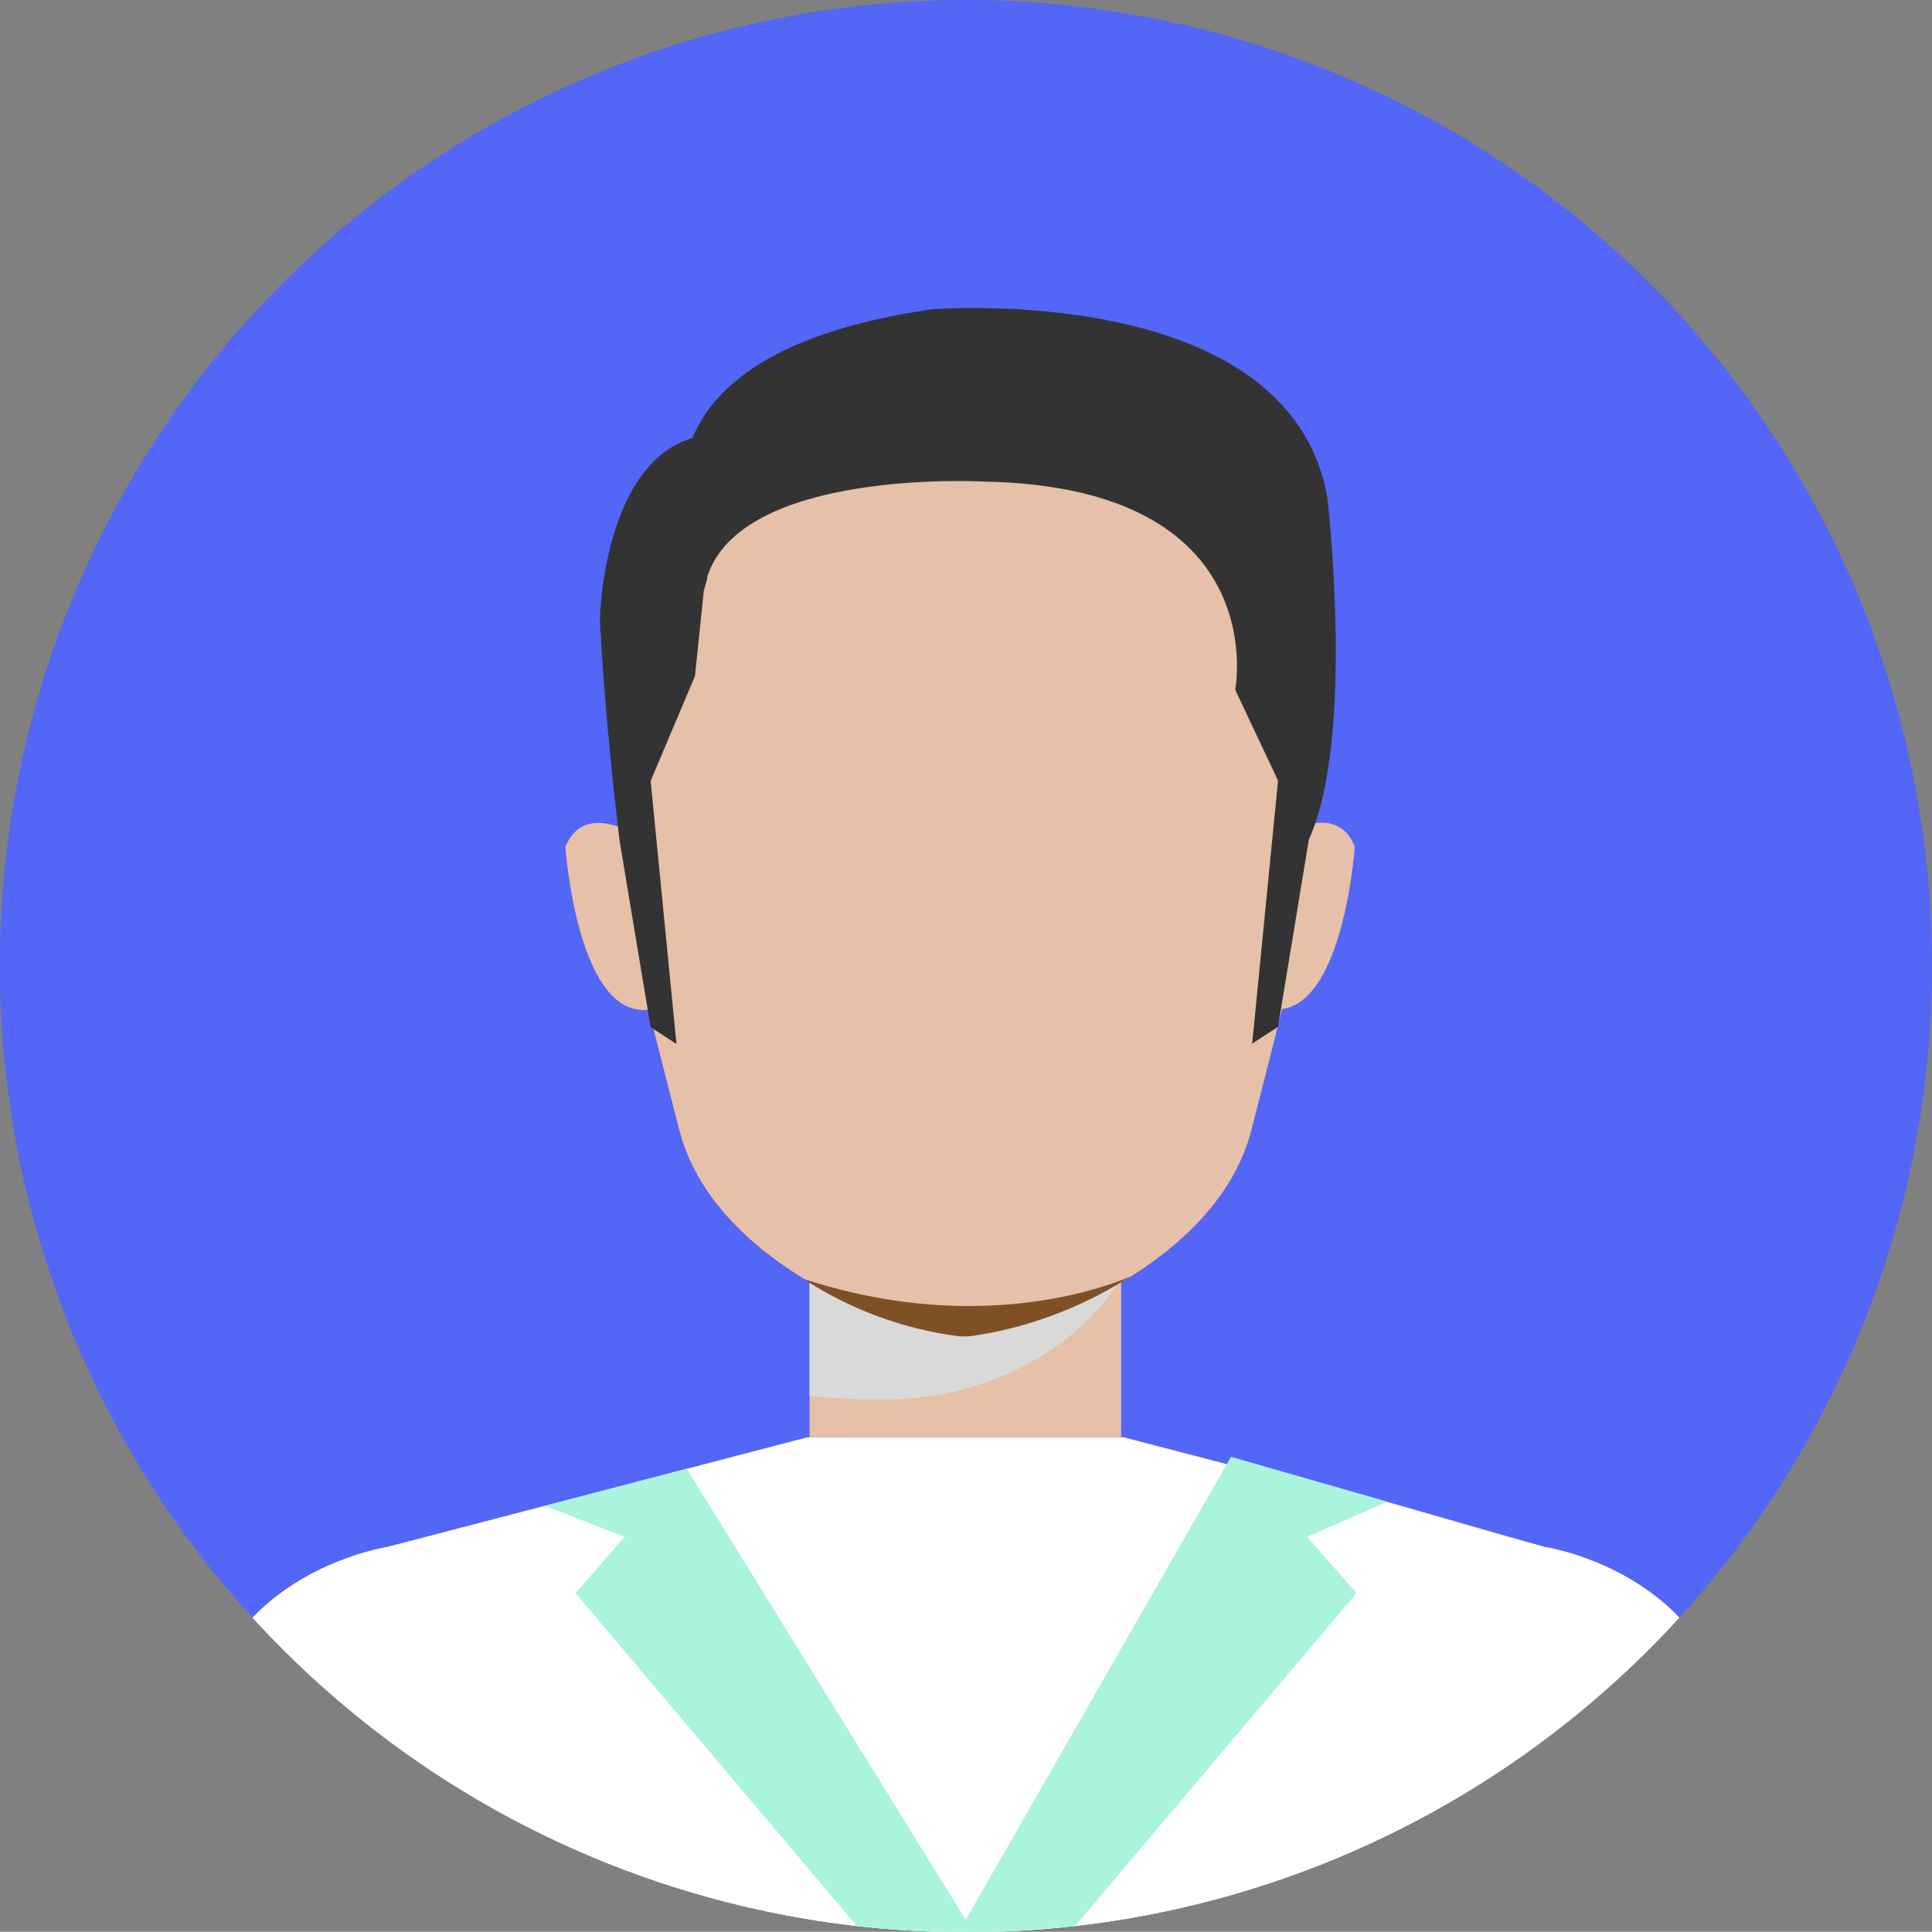
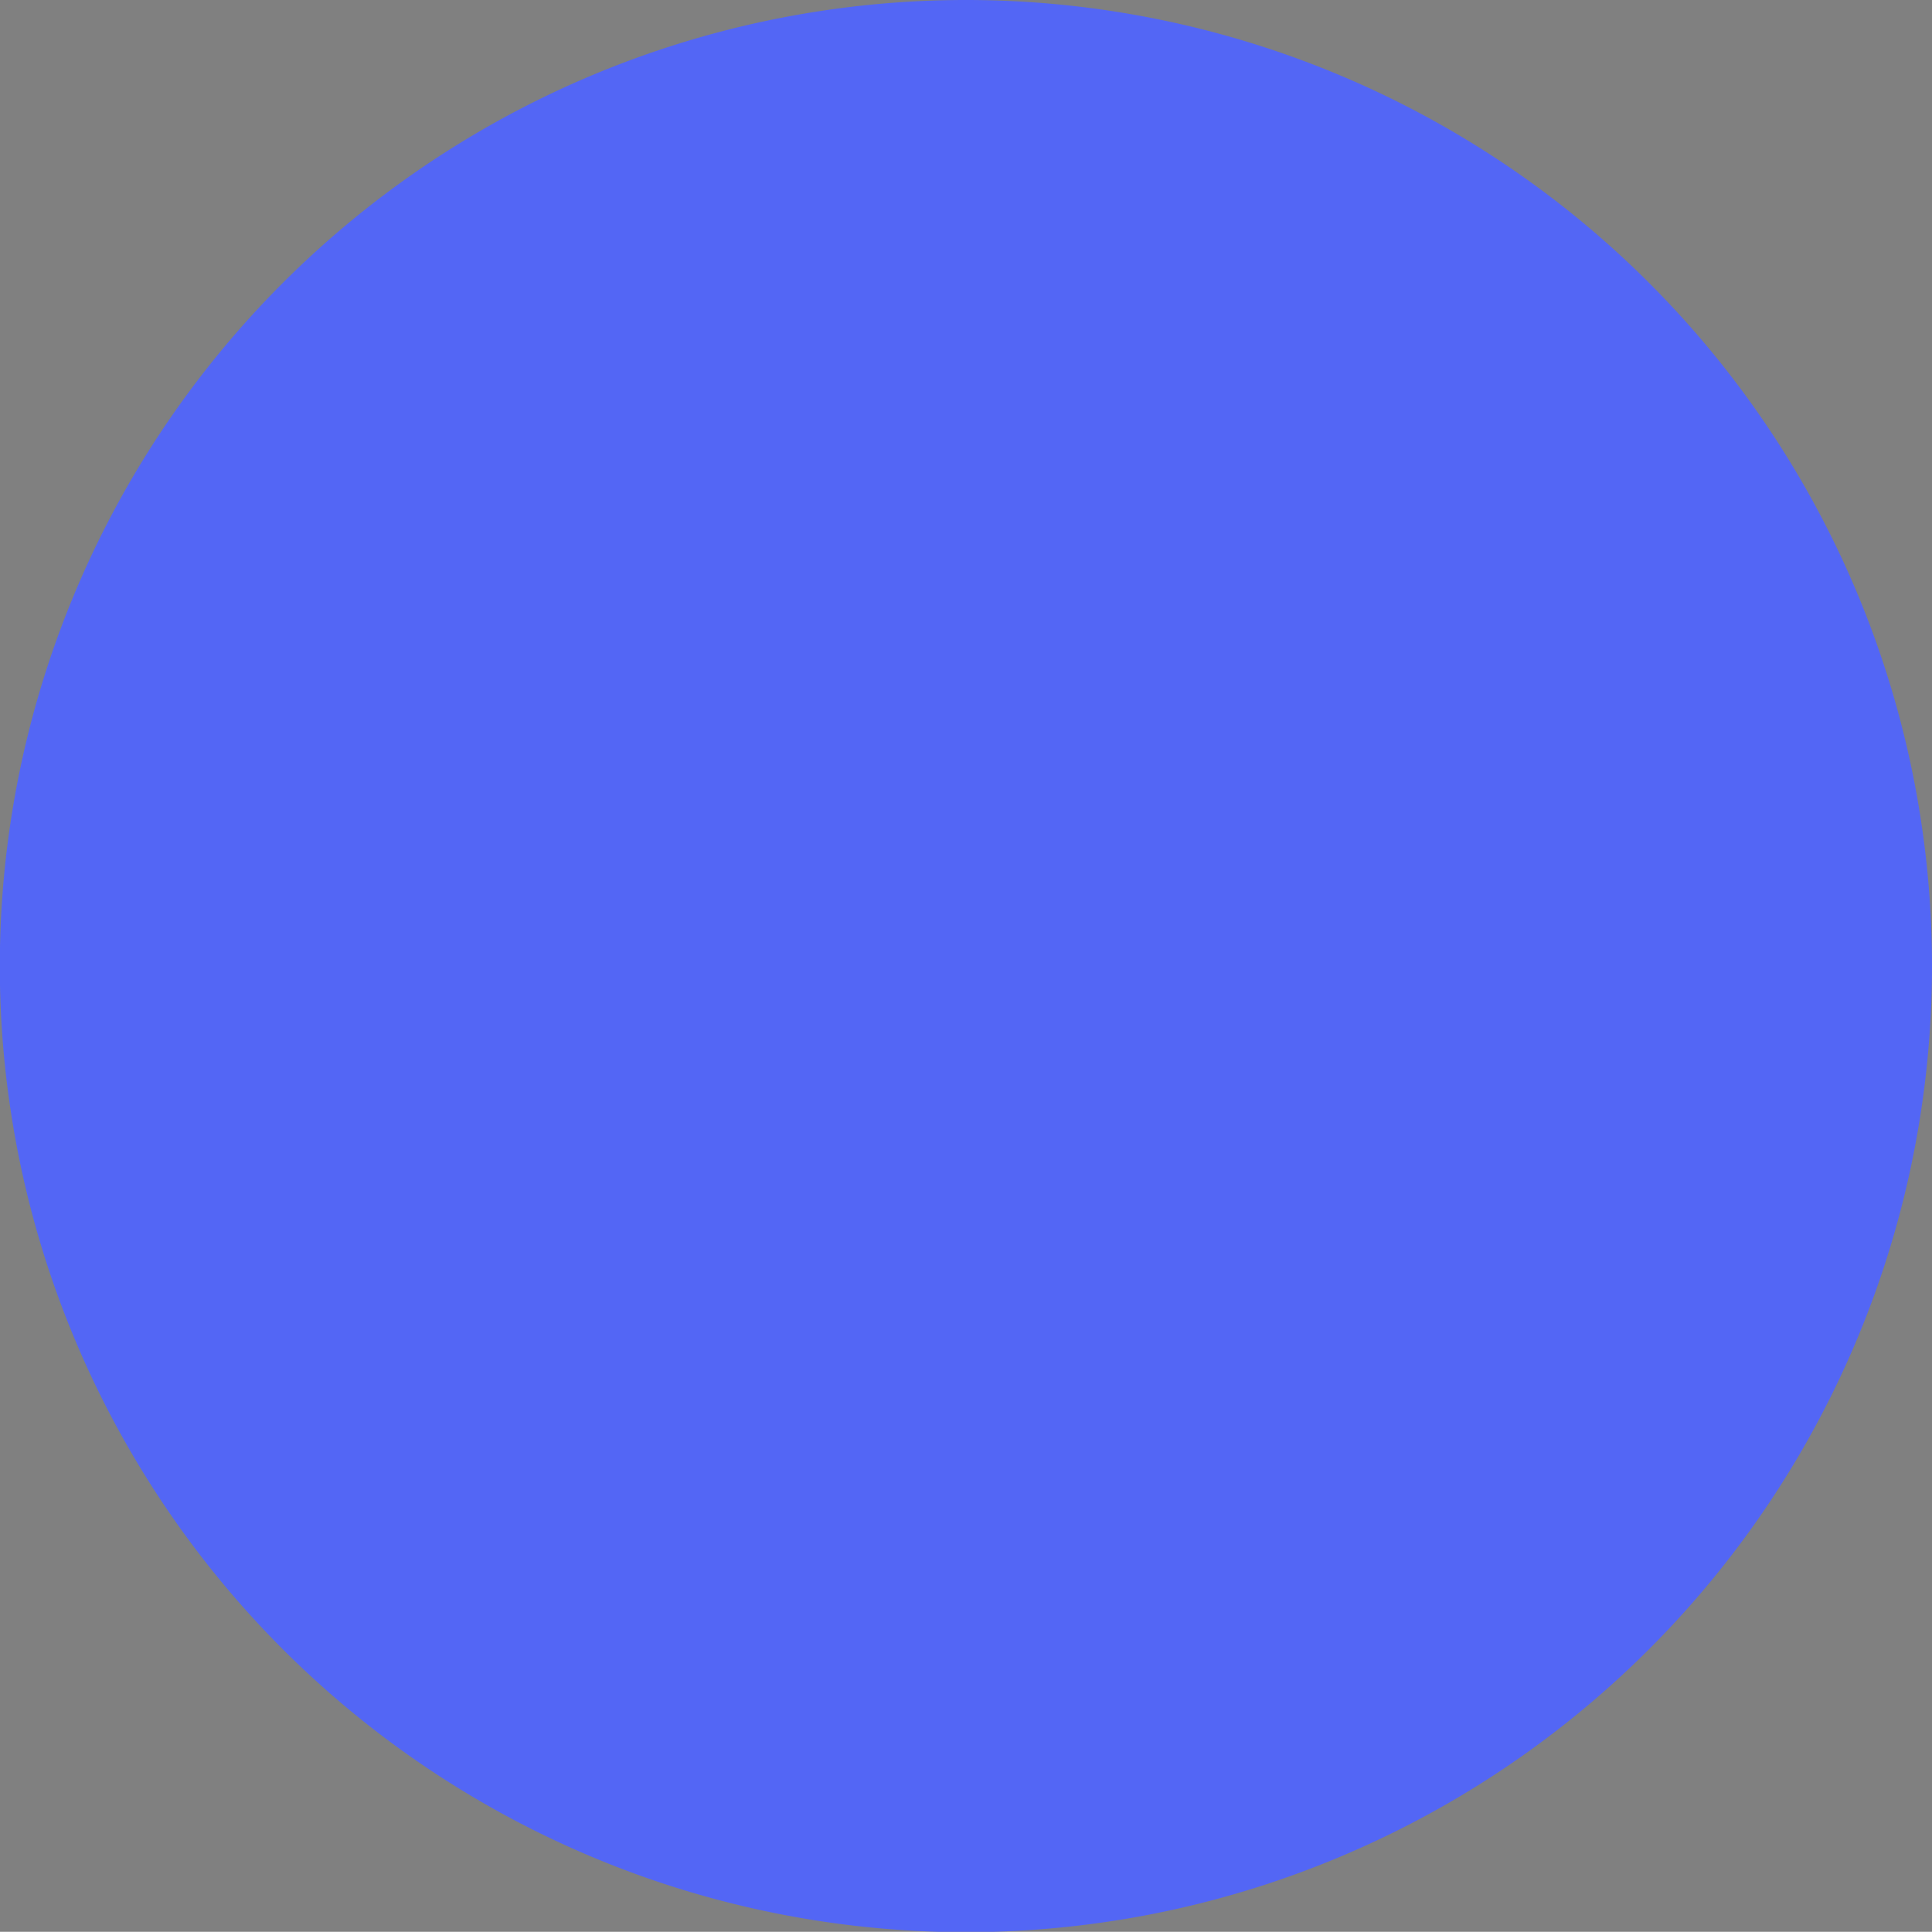
<svg xmlns="http://www.w3.org/2000/svg" viewBox="0 0 104.67 104.66">
  <rect x="0" y="0" width="104.67" height="104.66" fill="#808080" stroke="none" />
  <defs>
    <style>.cls-1{fill:none;}.cls-2{isolation:isolate;}.cls-3{fill:#5366f5;}.cls-4{clip-path:url(#clip-path);}.cls-5{fill:#e6c0a8;}.cls-6{fill:#d9d9d9;mix-blend-mode:multiply;}.cls-7{fill:#7f5026;}.cls-8{fill:#fff;}.cls-9{fill:#aaf3dc;}.cls-10{fill:#333;}</style>
    <clipPath id="clip-path">
-       <path class="cls-1" d="M104.67,52.33A52.34,52.34,0,1,1,52.33,0,52.33,52.33,0,0,1,104.67,52.33Z" />
+       <path class="cls-1" d="M104.67,52.33Z" />
    </clipPath>
  </defs>
  <g class="cls-2">
    <g id="Calque_2" data-name="Calque 2">
      <g id="Calque_1-2" data-name="Calque 1">
        <path class="cls-3" d="M104.67,52.33A52.34,52.34,0,1,1,52.33,0,52.33,52.33,0,0,1,104.67,52.33Z" />
        <g class="cls-4">
-           <rect class="cls-5" x="43.86" y="68.99" width="16.88" height="8.88" />
          <path class="cls-6" d="M48.58,75.8A16.2,16.2,0,0,0,56,73.71a13.6,13.6,0,0,0,4.09-3.51c.2-.27.42-.57.62-.9V69H43.86v6.64A39.27,39.27,0,0,0,48.58,75.8Z" />
          <path class="cls-5" d="M52.31,19.13h0c-10.79.3-19,4.74-19,20,0,9.06.85,11.74,3.49,22.08,1.83,7.15,11.55,10.93,15.26,11.17l.24,0,.25,0c3.7-.24,13.42-4,15.25-11.17,2.64-10.34,3.47-13,3.49-22.08C71.33,23.87,63.1,19.43,52.31,19.13Z" />
          <path class="cls-7" d="M43.52,69.28A20.09,20.09,0,0,0,52,72.4l.25,0,.24,0a21.58,21.58,0,0,0,8.77-3.26S53.85,72.68,43.52,69.28Z" />
          <path class="cls-5" d="M69.23,45.44l-1.18,9c4.63,2,5.35-8.58,5.35-8.58C72.33,43.23,69.23,45.44,69.23,45.44Z" />
-           <path class="cls-5" d="M30.63,45.88S31.36,56.5,36,54.46l-1.18-9S31.71,43.23,30.63,45.88Z" />
          <path class="cls-5" d="M60.89,77.87,83.7,83.81S91.48,85,93.46,92l3.4,12.67H7.8L11.2,92c2-7,9.77-8.18,9.77-8.18l22.74-5.94Z" />
          <path class="cls-8" d="M7.8,104.66,11.2,92c2-7,9.77-8.18,9.77-8.18l22.74-5.94H60.89L83.7,83.81S91.48,85,93.46,92l3.4,12.67" />
          <path class="cls-8" d="M37.21,79.58,21,83.81S13.19,85,11.2,92L7.8,104.66H96.86L93.46,92c-2-7-9.76-8.18-9.76-8.18l-17-4.88L52.27,104Z" />
          <polygon class="cls-9" points="37.21 79.58 29.52 81.58 33.85 83.26 31.18 86.31 46.69 104.66 52.72 104.66 37.21 79.58" />
          <polygon class="cls-9" points="66.69 78.93 75.16 81.36 70.82 83.26 73.49 86.31 57.98 104.66 51.95 104.66 66.69 78.93" />
          <path class="cls-10" d="M69.24,55.63l-1.4.91,1.4-14.25-2.32-4.92s2.13-11-13.64-11.28c0,0-13.26-.74-15,5.28,0,0-7.2-11.79,12.18-14.61,0,0,19.37-1.6,21.45,10.19,0,0,1.53,13-1,18.53Z" />
          <path class="cls-10" d="M32.5,33.5s.19,4.79,1.06,12l1.69,10.15,1.4.91-1.4-14.25,2.4-5.68L38.13,32l.18-.63V23.56C32.69,24.29,32.5,33.5,32.5,33.5Z" />
          <path class="cls-10" d="M36.73,24.85c.14,1.29.9,2.28.83,3.68-.05,1.13-.41,3.09-1.36,3.79,0,3,.15,7.72-1.89,10.17a13.8,13.8,0,0,0-1-3,3.23,3.23,0,0,0,1,.42c-.18-1.31-1-3-.81-4.38.47.42.89.84,1.36,1.23.09-.86-.67-1.57-.89-2.38a13.43,13.43,0,0,1-.56-3.67,11.27,11.27,0,0,1,1.63,1.46A15.63,15.63,0,0,1,35,29.37c.38.07.69.33,1.09.44.12-.66-.4-1.22-.54-1.84a5.2,5.2,0,0,1-.08-1.53,10.74,10.74,0,0,1,1.16.79c-.24-.52-.67-1.83-.16-2.29" />
        </g>
      </g>
    </g>
  </g>
</svg>